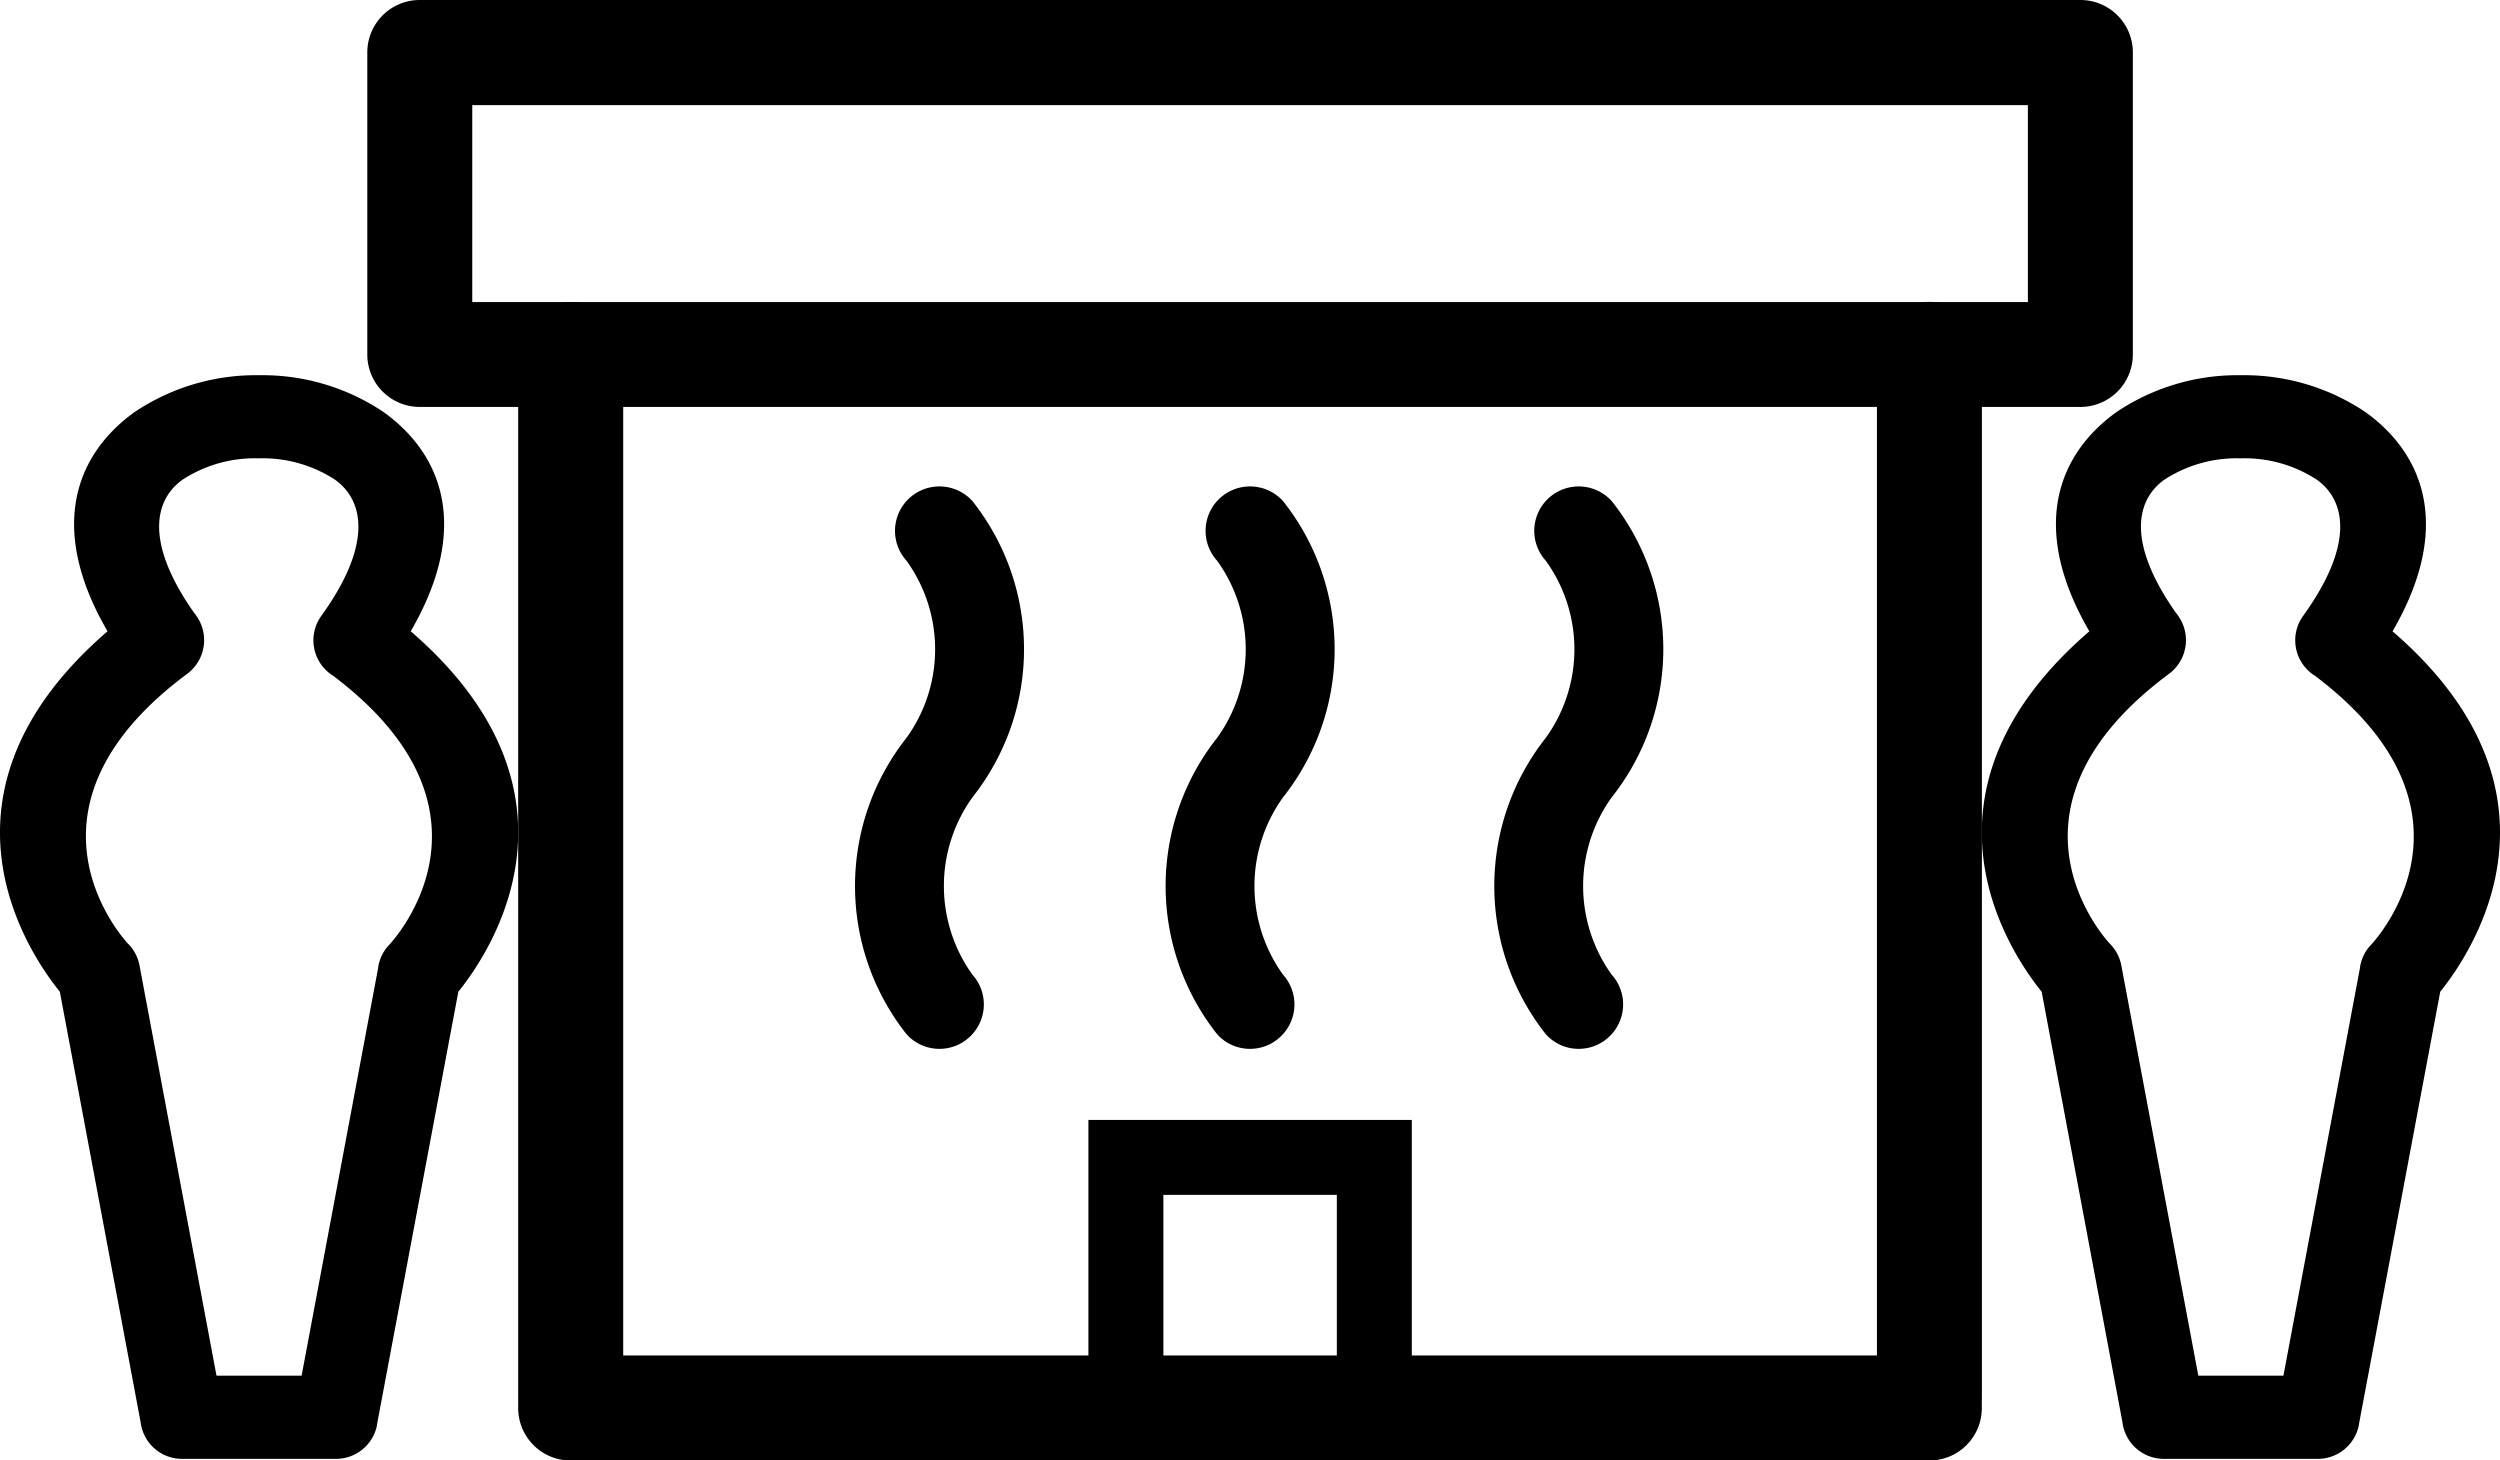
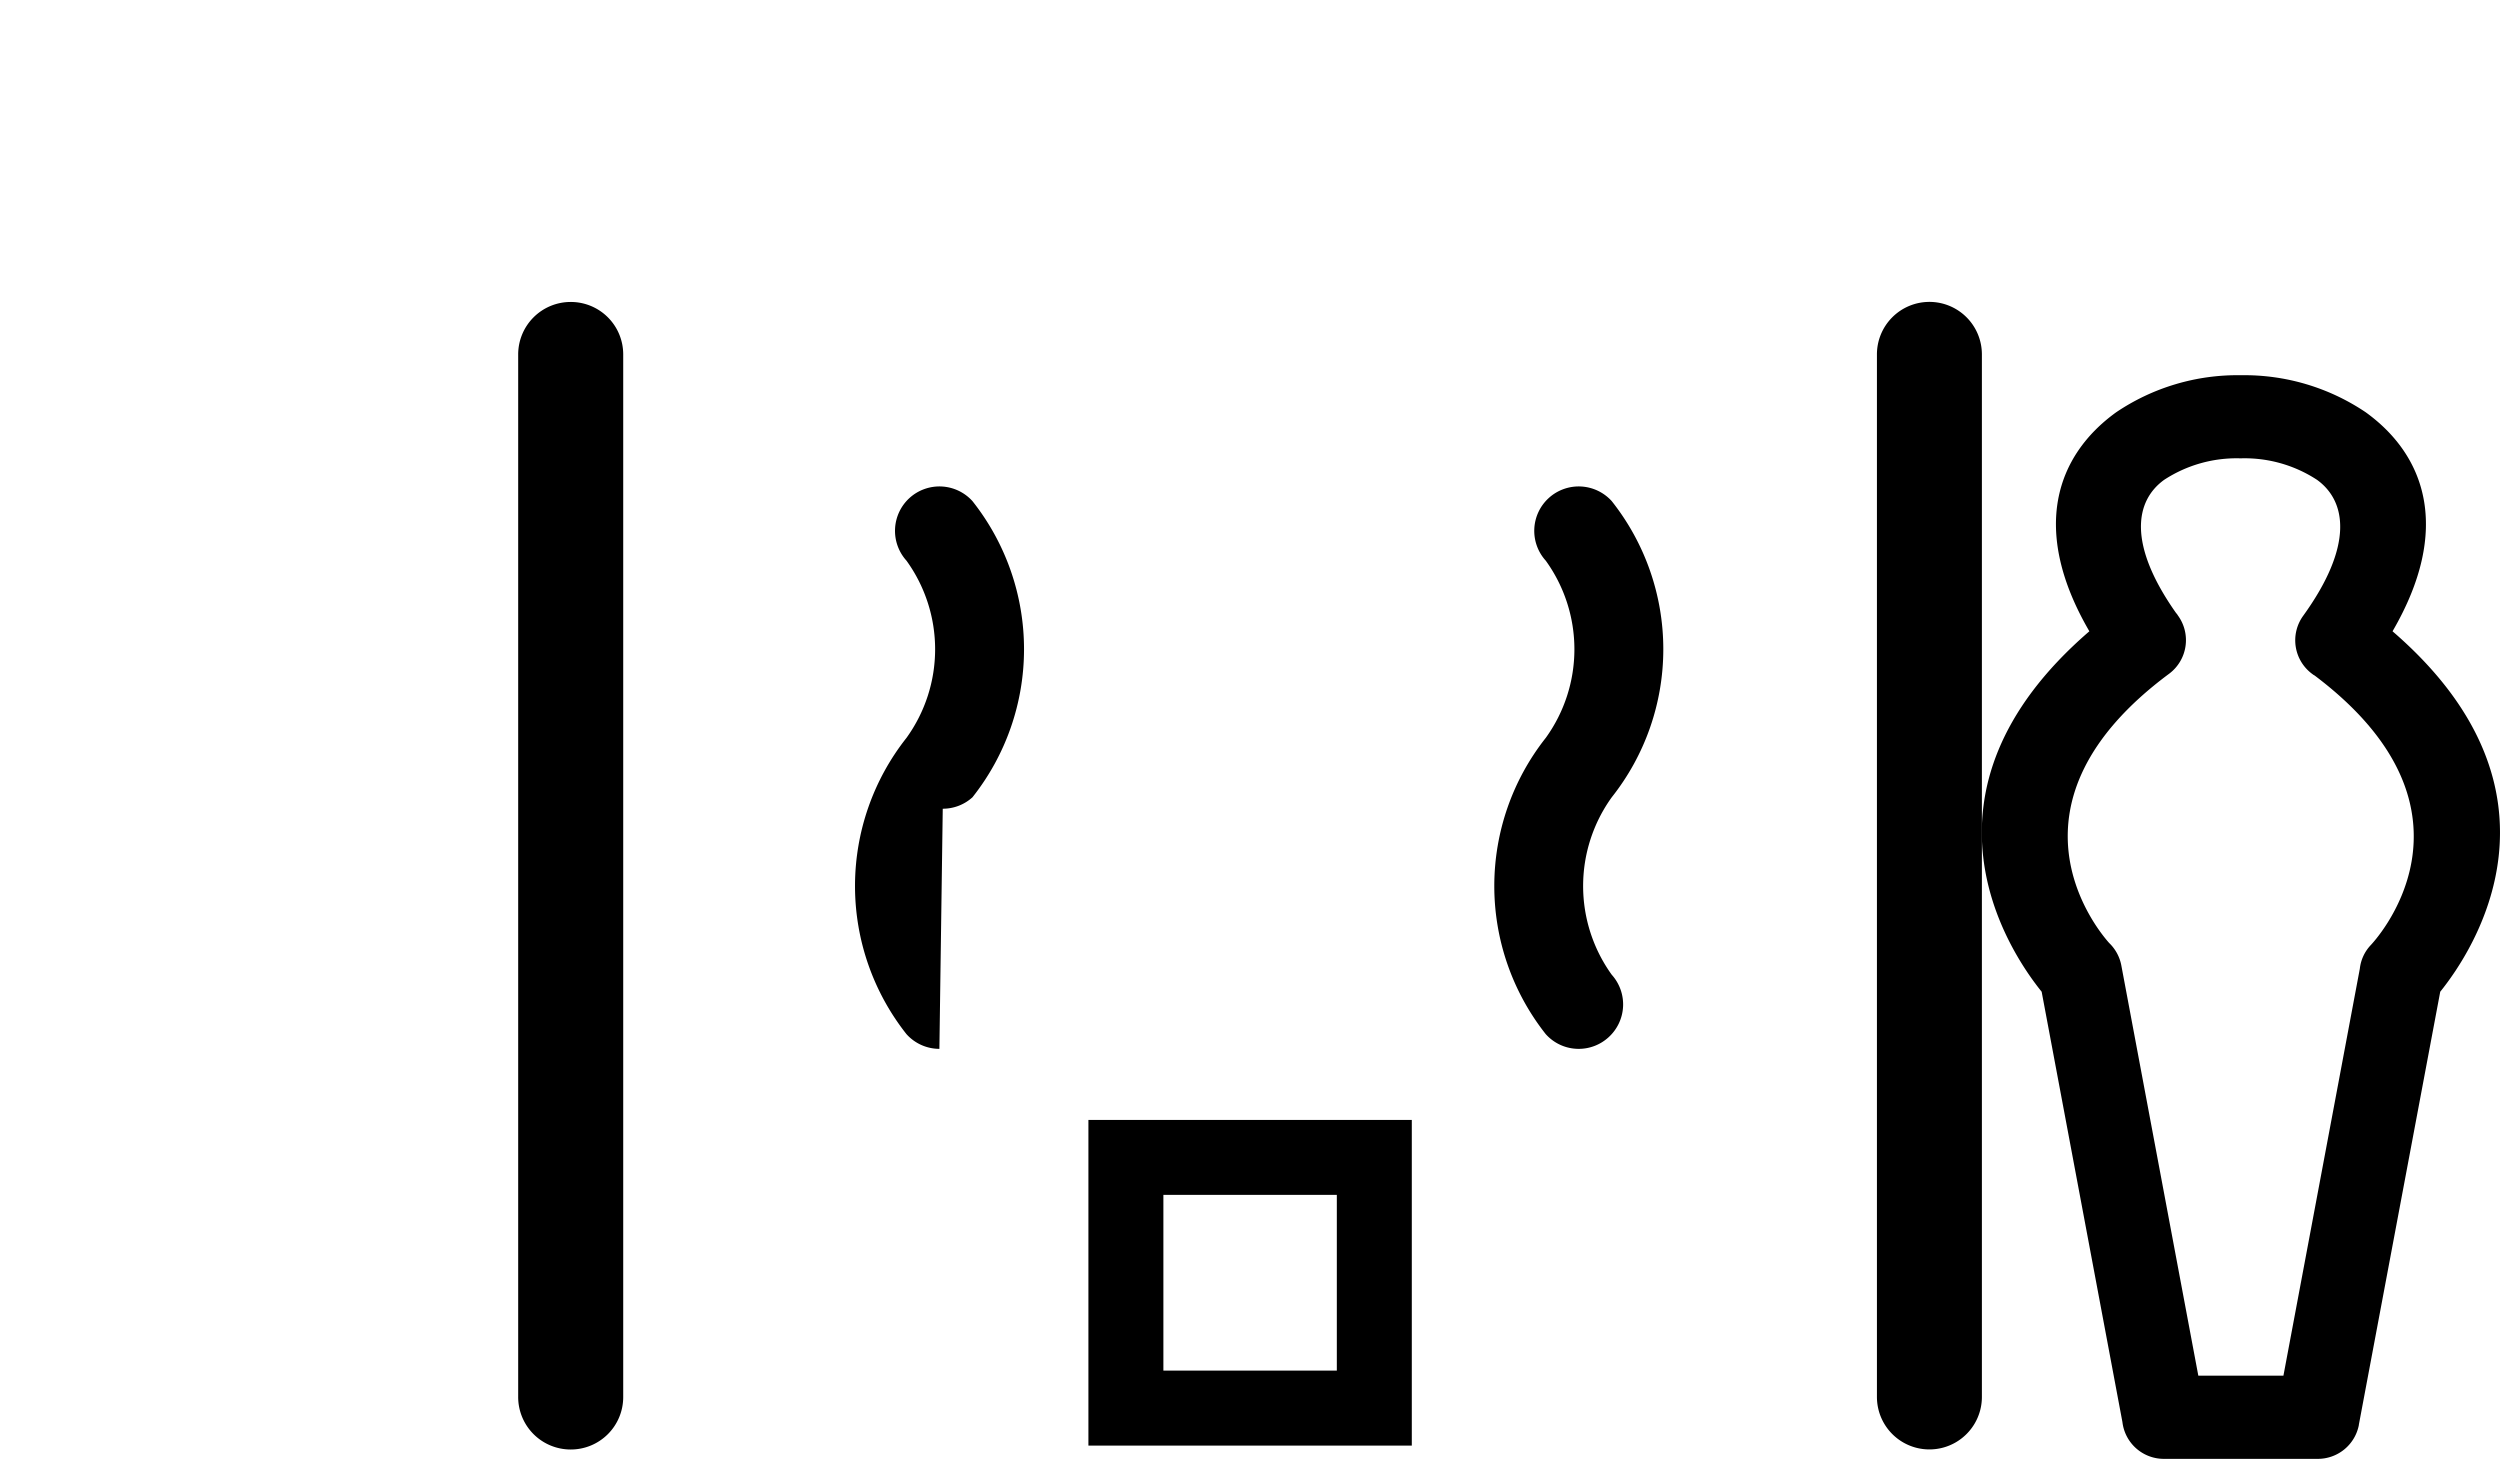
<svg xmlns="http://www.w3.org/2000/svg" width="35.012" height="20.454" viewBox="0 0 35.012 20.454">
  <g transform="translate(0 19.811)">
    <g transform="translate(5.144 -19.811)">
-       <path d="M28.238-18.339H6.452v2.758H28.238ZM5.717-19.811H28.973a.734.734,0,0,1,.735.735v4.229a.734.734,0,0,1-.735.735H5.717a.734.734,0,0,1-.735-.735v-4.229a.734.734,0,0,1,.735-.735" transform="translate(-4.982 19.811)" />
      <path d="M.046.023A.734.734,0,0,0-.689-.712a.735.735,0,0,0-.736.735v14.6a.735.735,0,0,0,.736.736.734.734,0,0,0,.735-.736Z" transform="translate(3.538 4.941)" />
-       <path d="M.621.046a.734.734,0,0,0,.735-.735.735.735,0,0,0-.735-.736H-18.406a.735.735,0,0,0-.736.736.734.734,0,0,0,.736.735Z" transform="translate(21.255 20.408)" />
      <path d="M0,.482a.735.735,0,0,0,1.47,0v-14.6a.735.735,0,0,0-.735-.736A.735.735,0,0,0,0-14.119Z" transform="translate(21.142 19.082)" />
-       <path d="M.037.248A.62.62,0,0,1-.424.042a3.346,3.346,0,0,1,0-4.149,2.12,2.12,0,0,0,0-2.482A.623.623,0,0,1-.38-7.468.623.623,0,0,1,.5-7.423a3.339,3.339,0,0,1,0,4.148A2.13,2.13,0,0,0,.5-.79.621.621,0,0,1,.453.088a.618.618,0,0,1-.416.16" transform="translate(7.975 14.441)" />
+       <path d="M.037.248A.62.62,0,0,1-.424.042a3.346,3.346,0,0,1,0-4.149,2.12,2.12,0,0,0,0-2.482A.623.623,0,0,1-.38-7.468.623.623,0,0,1,.5-7.423a3.339,3.339,0,0,1,0,4.148a.618.618,0,0,1-.416.16" transform="translate(7.975 14.441)" />
      <path d="M.037.248A.618.618,0,0,1-.424.042a3.346,3.346,0,0,1,0-4.149,2.12,2.12,0,0,0,0-2.482A.622.622,0,0,1-.38-7.468.623.623,0,0,1,.5-7.423a3.339,3.339,0,0,1,0,4.148A2.127,2.127,0,0,0,.5-.79.621.621,0,0,1,.453.088a.618.618,0,0,1-.416.16" transform="translate(16.928 14.441)" />
-       <path d="M.037.248A.618.618,0,0,1-.424.042a3.346,3.346,0,0,1,0-4.149,2.12,2.12,0,0,0,0-2.482A.622.622,0,0,1-.38-7.468.623.623,0,0,1,.5-7.423a3.339,3.339,0,0,1,0,4.148A2.127,2.127,0,0,0,.5-.79.621.621,0,0,1,.453.088a.618.618,0,0,1-.416.16" transform="translate(12.325 14.441)" />
      <path d="M15.272-4.111h3.479V-.6H15.272Z" transform="translate(-4.648 20.32)" fill="none" stroke="#000" stroke-width="1.05" />
    </g>
    <path d="M.043.263.616.156,1.694,5.9H2.886L3.956.2a.571.571,0,0,1,.155-.332l.425.4-.425-.4c.005-.006,1.776-1.844-.79-3.775a.138.138,0,0,1-.028-.018.585.585,0,0,1-.131-.816l0,0c.711-.985.607-1.608.193-1.906a1.851,1.851,0,0,0-1.069-.3,1.854,1.854,0,0,0-1.069.3c-.409.294-.516.9.166,1.867a.152.152,0,0,1,.024.032.587.587,0,0,1-.121.817l0,0C-1.156-2.119.248-.381.445-.16A.587.587,0,0,1,.616.156ZM.631,6.549-.5.523c-.458-.567-1.948-2.79.668-5.048C-.666-5.958-.288-6.991.542-7.591a3.035,3.035,0,0,1,1.749-.52,3.038,3.038,0,0,1,1.749.52c.83.6,1.208,1.632.374,3.066C7.029-2.267,5.538-.043,5.082.523L3.942,6.588l-.573-.107.574.107a.585.585,0,0,1-.581.477H1.211a.584.584,0,0,1-.58-.516" transform="translate(29.093 -6.445)" />
-     <path d="M.043.263.616.156,1.694,5.9H2.886L3.956.2a.571.571,0,0,1,.155-.332l.425.4-.425-.4c.005-.006,1.776-1.844-.79-3.775a.138.138,0,0,1-.028-.018.585.585,0,0,1-.131-.816l0,0c.711-.985.607-1.608.193-1.906a1.851,1.851,0,0,0-1.069-.3,1.854,1.854,0,0,0-1.069.3c-.409.294-.516.9.166,1.867a.152.152,0,0,1,.024.032.587.587,0,0,1-.121.817l0,0C-1.156-2.119.248-.381.445-.16A.587.587,0,0,1,.616.156ZM.631,6.549-.5.523c-.458-.567-1.948-2.79.668-5.048C-.666-5.958-.289-6.991.541-7.591a3.041,3.041,0,0,1,1.75-.52,3.038,3.038,0,0,1,1.749.52c.83.6,1.208,1.632.374,3.066C7.029-2.267,5.538-.043,5.081.523L3.941,6.588l-.572-.107.574.107a.585.585,0,0,1-.581.477H1.211a.584.584,0,0,1-.58-.516" transform="translate(1.338 -6.445)" />
  </g>
</svg>